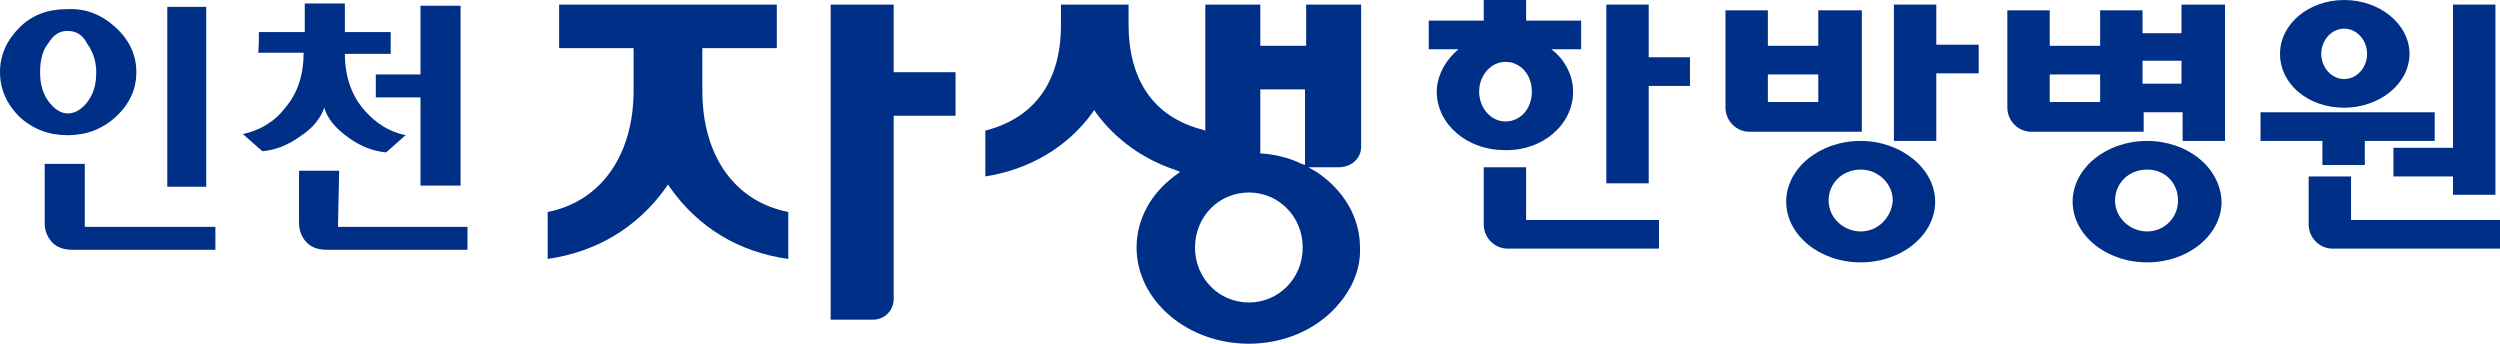
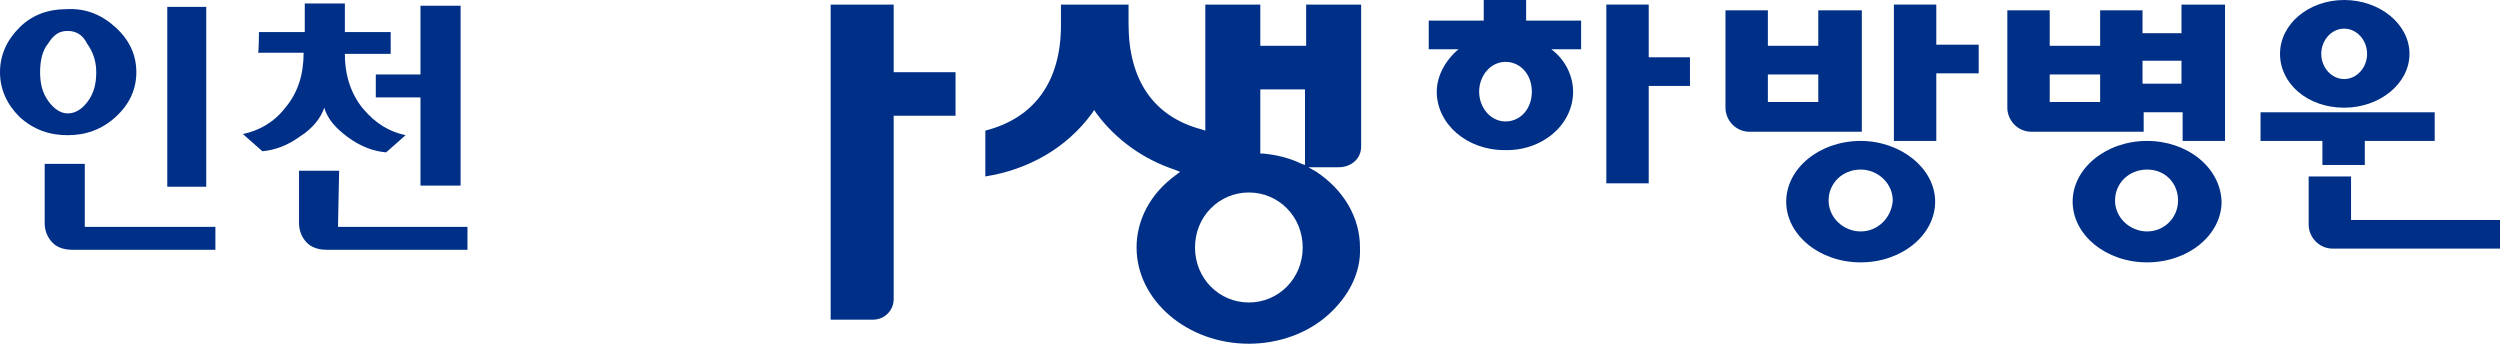
<svg xmlns="http://www.w3.org/2000/svg" version="1.1" id="레이어_1" x="0px" y="0px" viewBox="0 0 218.2 30" style="enable-background:new 0 0 218.2 30;" xml:space="preserve">
  <style type="text/css">
	.st0{fill:#002F87;}
</style>
  <g>
    <path class="st0" d="M190.4,0.4v2.5H187v-2h-3.7V4h-4.4V0.9h-3.7v8.5c0,1.1,0.9,2.1,2.1,2.1h9.8V9.8h3.4v2.5h3.7V0.4H190.4z    M183.3,8.9h-4.4V6.5h4.4V8.9z M190.4,7.3H187v-2h3.4V7.3z" />
-     <path class="st0" d="M133.2,14.6h-3.7v5c0,1.1,0.9,2.1,2.1,2.1h13.2v-2.5h-11.6L133.2,14.6L133.2,14.6z" />
    <path class="st0" d="M205.2,19.2v-3.8h-3.7v4.2c0,1.1,0.9,2.1,2.1,2.1h14.6v-2.5H205.2z" />
    <path class="st0" d="M158.7,0.9V4h-4.4V0.9h-3.7v8.5c0,1.1,0.9,2.1,2.1,2.1h9.8V0.9H158.7z M158.7,8.9h-4.4V6.5h4.4V8.9z" />
    <polygon class="st0" points="143.9,0.4 140.2,0.4 140.2,16 143.9,16 143.9,7.5 147.5,7.5 147.5,5 143.9,5  " />
    <polygon class="st0" points="169,0.4 165.3,0.4 165.3,12.3 169,12.3 169,6.4 172.7,6.4 172.7,3.9 169,3.9  " />
-     <polygon class="st0" points="208.9,12.9 208.9,15.4 214.1,15.4 214.1,17 217.8,17 217.8,0.4 214.1,0.4 214.1,12.9  " />
    <path class="st0" d="M137.3,8c0-1.4-0.7-2.8-1.9-3.7h2.6V1.8h-4.8V0h-3.7v1.8h-4.8v2.5h2.6c-1.1,0.9-1.9,2.3-1.9,3.7   c0,2.8,2.6,5.1,5.9,5.1C134.6,13.2,137.3,10.9,137.3,8 M129.1,8c0-1.4,1-2.6,2.3-2.6c1.3,0,2.3,1.1,2.3,2.6s-1,2.6-2.3,2.6   C130.1,10.6,129.1,9.4,129.1,8" />
    <path class="st0" d="M162.4,12.3c-3.6,0-6.5,2.4-6.5,5.3s2.9,5.3,6.5,5.3s6.5-2.4,6.5-5.3S165.9,12.3,162.4,12.3 M162.4,20.2   c-1.5,0-2.8-1.2-2.8-2.7s1.2-2.7,2.8-2.7c1.5,0,2.8,1.2,2.8,2.7C165.1,19,163.9,20.2,162.4,20.2" />
    <path class="st0" d="M187.4,12.3c-3.6,0-6.5,2.4-6.5,5.3s2.9,5.3,6.5,5.3c3.6,0,6.5-2.4,6.5-5.3C193.8,14.6,190.9,12.3,187.4,12.3    M187.4,20.2c-1.5,0-2.8-1.2-2.8-2.7s1.2-2.7,2.8-2.7s2.7,1.2,2.7,2.7C190.1,19,188.9,20.2,187.4,20.2" />
    <path class="st0" d="M204.6,9.4c3.1,0,5.7-2.1,5.7-4.7S207.7,0,204.6,0c-3.1,0-5.6,2.1-5.6,4.7S201.4,9.4,204.6,9.4 M204.6,2.5   c1.1,0,2,1,2,2.2s-0.9,2.2-2,2.2c-1.1,0-2-1-2-2.2S203.5,2.5,204.6,2.5" />
    <polygon class="st0" points="202.7,14.4 206.4,14.4 206.4,12.3 212.5,12.3 212.5,9.8 197.3,9.8 197.3,12.3 202.7,12.3  " />
-     <path class="st0" d="M61.3,7.9V4.2h6.5V0.4H48.8v3.8h6.5v3.7c0,5.7-2.9,9.7-7.5,10.6v4.1c4.2-0.6,7.8-2.7,10.3-6.2l0.2-0.3l0.2,0.3   c2.5,3.5,6,5.6,10.3,6.2v-4.1C64.2,17.6,61.3,13.7,61.3,7.9" />
    <path class="st0" d="M72.5,27.9V0.4h5.5v5.9h5.4v3.8h-5.4v16c0,1-0.8,1.8-1.8,1.8L72.5,27.9L72.5,27.9z" />
    <path class="st0" d="M118.8,12.8V0.4h-4.8v3.6H110V0.4h-4.8v11l-0.3-0.1c-4.2-1.1-6.4-4.3-6.4-9.2V0.4h-5.9v1.8   c0,4.9-2.3,8.1-6.6,9.2v4c3.8-0.6,7.1-2.5,9.3-5.5l0.2-0.3l0.2,0.3c1.7,2.3,4.1,4,6.8,4.9L103,15l-0.4,0.3   c-2.2,1.6-3.4,3.9-3.4,6.3c0,4.6,4.4,8.4,9.8,8.4c2.6,0,5.1-0.9,6.9-2.5c1.8-1.6,2.9-3.7,2.8-5.9c0-2.6-1.4-5-3.8-6.6l-0.7-0.4h2.6   C118,14.6,118.8,13.8,118.8,12.8 M109,26.4c-2.6,0-4.7-2.1-4.7-4.8s2.1-4.8,4.7-4.8c2.6,0,4.7,2.1,4.7,4.8   C113.7,24.3,111.6,26.4,109,26.4 M113.9,14.4l-0.3-0.1c-1-0.5-2.2-0.8-3.4-0.9l-0.2,0V7.8h3.9C113.9,7.8,113.9,14.4,113.9,14.4z" />
    <path class="st0" d="M10.1,2.4c1.2,1.1,1.8,2.4,1.8,3.9s-0.6,2.8-1.8,3.9s-2.6,1.6-4.2,1.6c-1.6,0-3-0.5-4.2-1.6   C0.6,9.1,0,7.8,0,6.3c0-1.5,0.6-2.8,1.7-3.9s2.5-1.6,4.1-1.6C7.5,0.7,8.9,1.3,10.1,2.4 M4.2,3.8C3.7,4.4,3.5,5.3,3.5,6.3   s0.2,1.8,0.7,2.5c0.5,0.7,1.1,1.1,1.7,1.1c0.7,0,1.3-0.4,1.8-1.1c0.5-0.7,0.7-1.5,0.7-2.5S8.1,4.5,7.6,3.8C7.2,3,6.6,2.7,5.9,2.7   C5.2,2.7,4.7,3,4.2,3.8 M3.9,14.3h3.5v5.5h11.4v2H6.3c-0.7,0-1.3-0.2-1.7-0.6c-0.4-0.4-0.7-1-0.7-1.7C3.9,19.4,3.9,14.3,3.9,14.3z    M14.6,0.6H18l0,15.7h-3.4C14.6,16.2,14.6,0.6,14.6,0.6z" />
    <path class="st0" d="M22.6,2.8h4V0.3h3.5v2.5h4v1.9h-4c0,2,0.6,3.6,1.6,4.8c1.1,1.3,2.3,2,3.7,2.3l-1.7,1.5   c-1.1-0.1-2.2-0.5-3.3-1.3c-1.1-0.8-1.8-1.6-2.1-2.6c-0.3,0.9-1,1.8-2.1,2.5c-1.1,0.8-2.2,1.2-3.3,1.3l-1.7-1.5   c1.4-0.3,2.7-1,3.7-2.3c1.1-1.3,1.6-2.9,1.6-4.8h-4C22.6,4.8,22.6,2.8,22.6,2.8z M29.5,19.8h11.3v2H28.5c-0.7,0-1.3-0.2-1.7-0.6   s-0.7-1-0.7-1.7v-4.6h3.5L29.5,19.8L29.5,19.8z M40.2,0.5v15.7h-3.5V8.5h-3.9v-2h3.9v-6H40.2z" />
  </g>
</svg>